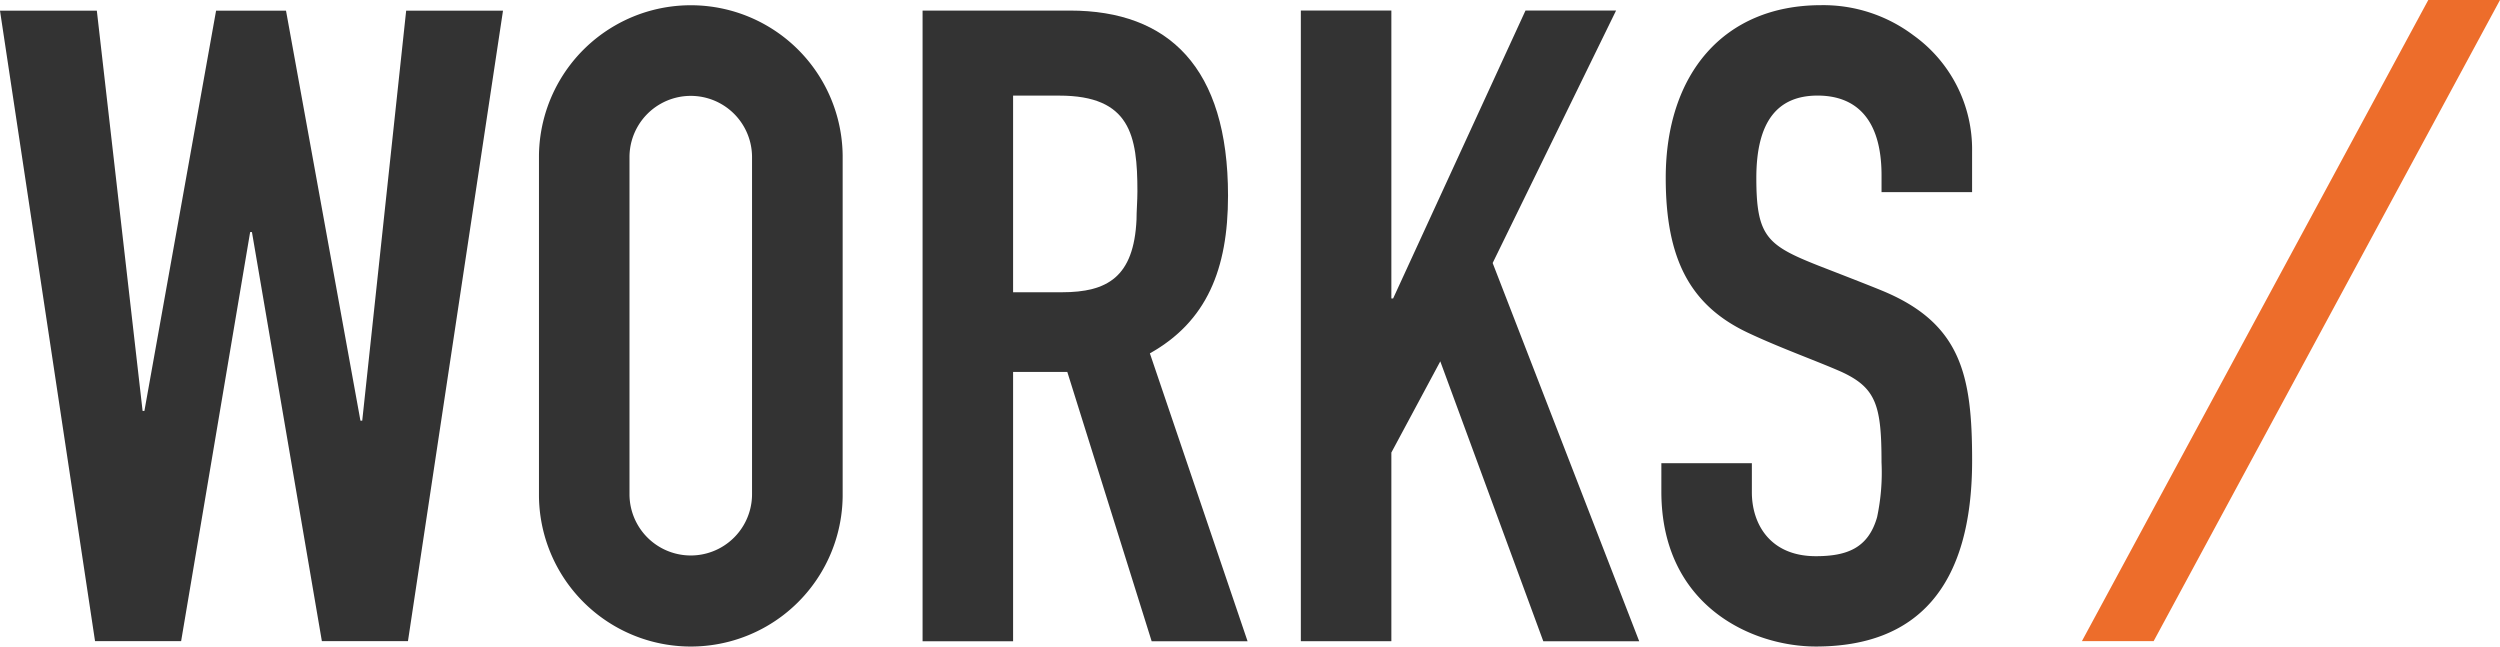
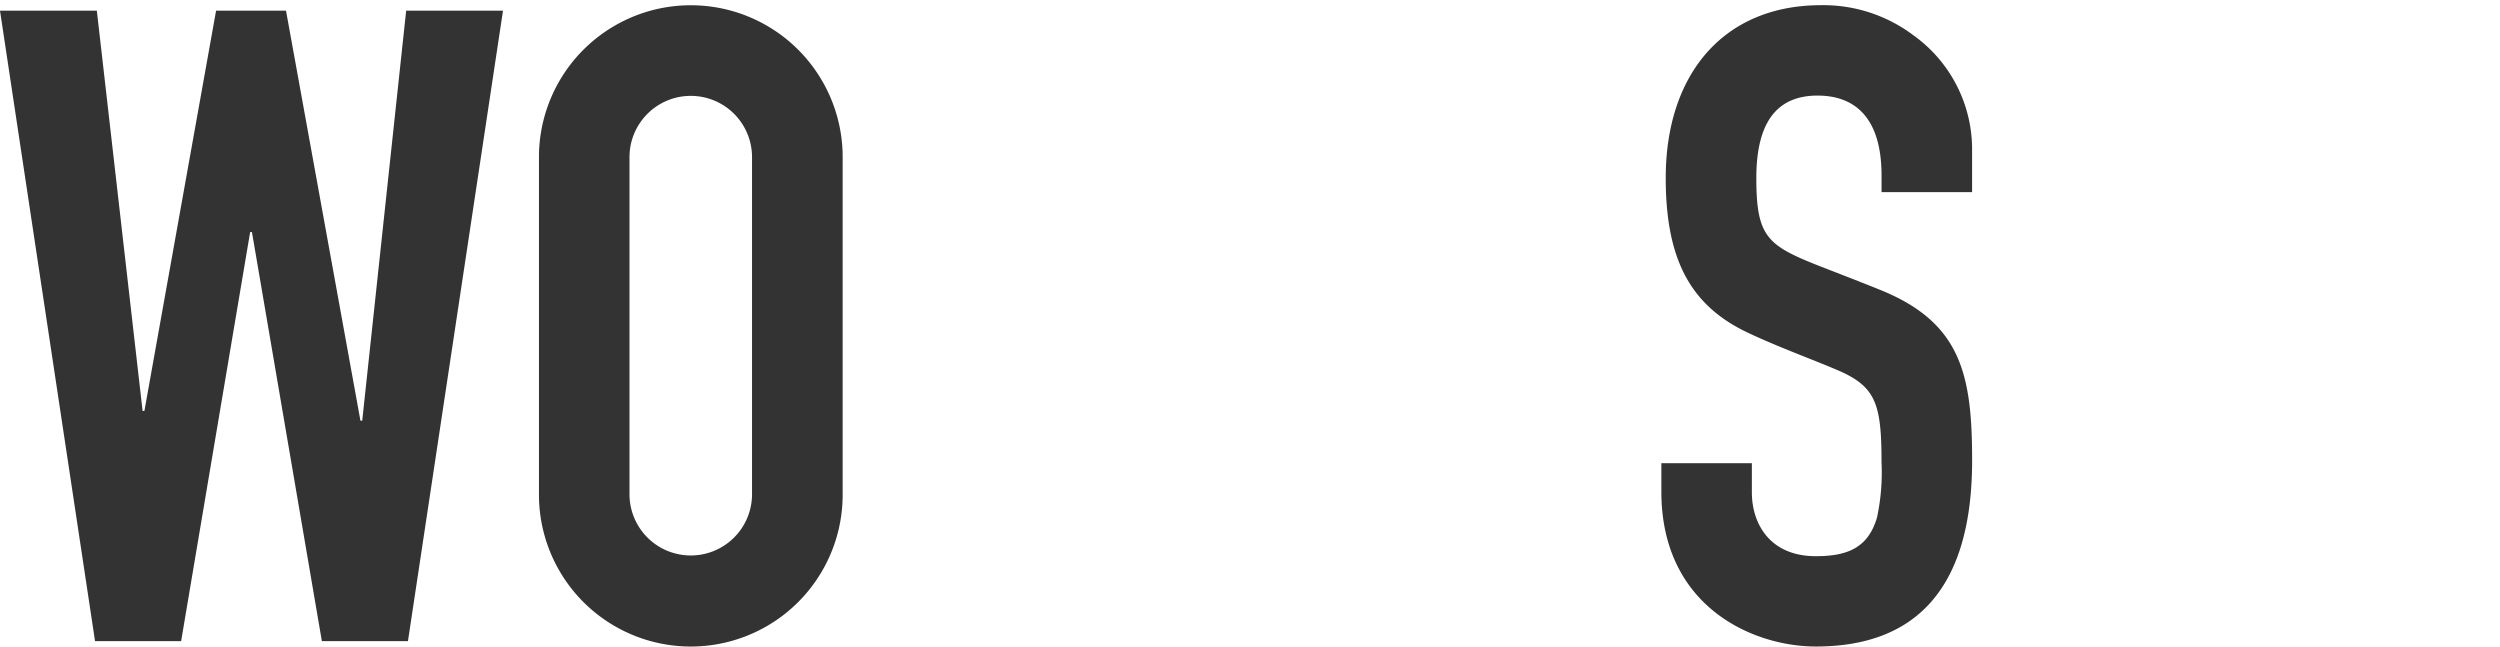
<svg xmlns="http://www.w3.org/2000/svg" width="232" height="60" viewBox="0 0 232 60">
  <defs>
    <style>.a{fill:none;}.b{fill:#ed6d2b;}.c{fill:#333;}.d{clip-path:url(#a);}</style>
    <clipPath id="a">
      <rect class="a" width="232" height="60" />
    </clipPath>
  </defs>
-   <path class="b" d="M267.06,0,234.915,59.5h6.657L273.716,0Z" transform="translate(-41.716 0)" />
  <path class="c" d="M37.692,1.193,33.615,39.24h-.166L26.542,1.193H20.052L13.4,38.336h-.167L8.986,1.193H0L8.82,59.7h7.988l6.406-37.965h.166L29.87,59.7h7.988L46.678,1.193Z" transform="translate(0 -0.2)" />
  <g transform="translate(0 0)">
    <g class="d">
      <path class="c" d="M88.882,46.131a14.092,14.092,0,0,1-28.183,0V14.567a14.092,14.092,0,0,1,28.183,0ZM69.1,45.968a5.686,5.686,0,1,0,11.372,0V14.731A5.686,5.686,0,1,0,69.1,14.649Z" transform="translate(-10.683 -0.106)" />
-       <path class="c" d="M117.578,1.193c9.147,0,14.668,5.261,14.668,17.18,0,6.821-1.978,11.672-7.252,14.631l9.065,26.715h-8.9L117.332,34.73H112.3V59.719H103.9V1.193ZM112.3,27.333h4.532c4.2,0,6.675-1.4,6.922-6.74,0-.822.083-1.727.083-2.63,0-5.179-.659-8.878-7.252-8.878H112.3Z" transform="translate(-18.285 -0.212)" />
-       <path class="c" d="M154.9,1.193V27.908h.165L167.347,1.193h8.406L164.3,24.621l13.6,35.1H169l-9.559-25.974L154.9,42.21V59.719H146.5V1.193Z" transform="translate(-25.782 -0.213)" />
      <path class="c" d="M207.534,17.937V16.375c0-5.343-2.472-7.4-5.933-7.4-3.708,0-5.686,2.384-5.686,7.644,0,5.425.99,6.247,5.768,8.138,1.9.739,4.45,1.725,5.851,2.3,7.417,3.041,8.406,7.891,8.406,15.782,0,11.837-5.192,17.262-14.5,17.262-5.851,0-14.339-3.7-14.339-14.385V43.09H195.5V45.8c0,2.877,1.648,5.919,5.934,5.919,2.884,0,4.862-.741,5.686-3.617a19.977,19.977,0,0,0,.412-5.1c0-5.26-.494-6.9-3.708-8.385-2.225-.986-5.686-2.218-8.653-3.617-5.439-2.548-7.664-6.905-7.664-14.385,0-9.618,5.357-16.03,14.422-16.03a13.91,13.91,0,0,1,8.57,2.8,13.011,13.011,0,0,1,5.438,10.768v3.782Z" transform="translate(-32.927 -0.105)" />
    </g>
  </g>
</svg>